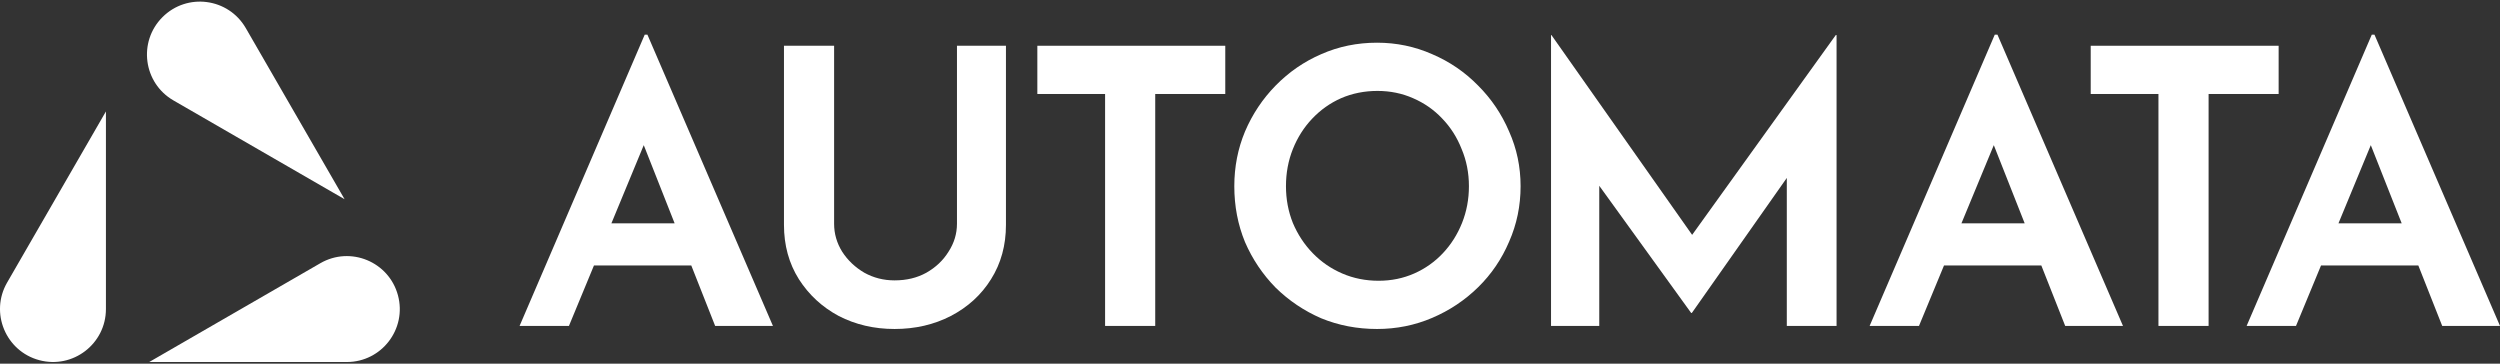
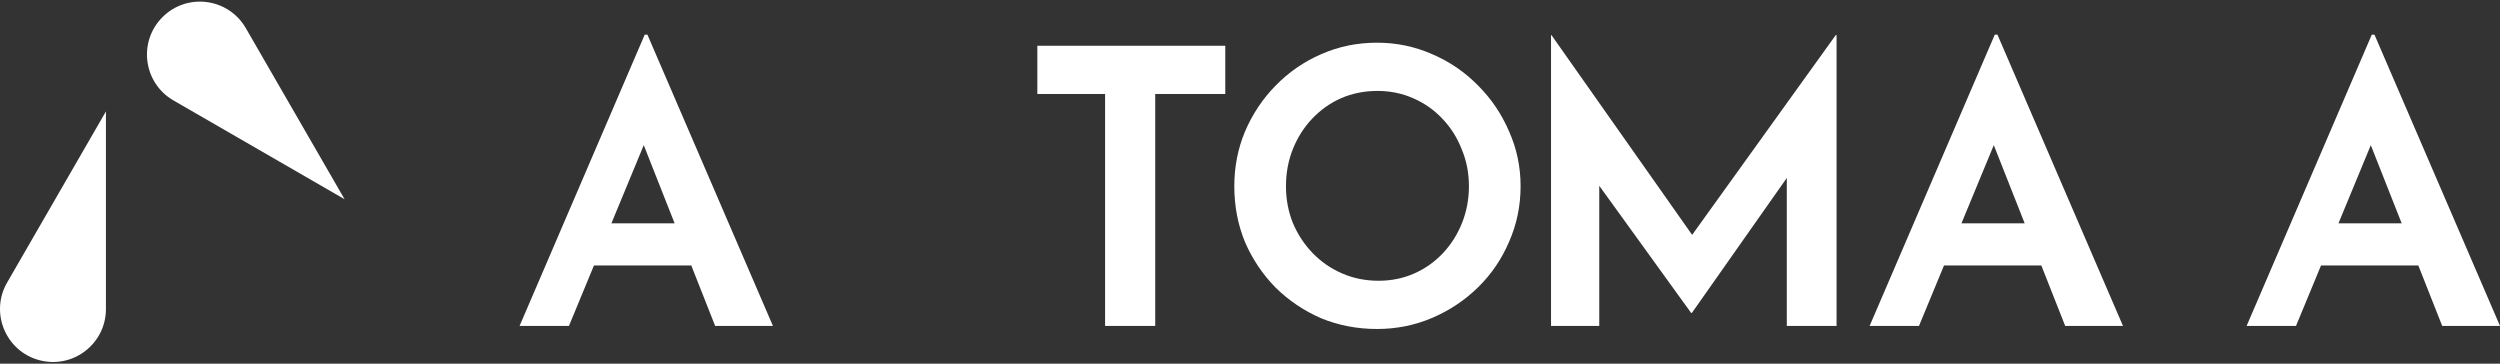
<svg xmlns="http://www.w3.org/2000/svg" width="100%" height="100%" viewBox="0 0 165 24" fill="none">
  <rect x="0" y="0" width="165" height="24" fill="#333333" stroke="none" />
  <path d="M11.448 6.628C9.458 5.479 9.099 2.756 10.724 1.131C12.349 -0.494 15.073 -0.135 16.222 1.855L22.743 13.149C20.862 12.063 18.981 10.977 17.1 9.891L17.034 9.853C15.172 8.778 13.31 7.703 11.448 6.628Z" fill="#fff" />
  <path d="M2.592 23.771C4.812 24.366 6.991 22.694 6.991 20.396V7.354L0.47 18.648C-0.679 20.639 0.373 23.177 2.592 23.771Z" fill="#fff" />
-   <path d="M26.266 19.494C25.671 17.274 23.133 16.223 21.143 17.372C19.254 18.462 17.366 19.553 15.477 20.643L15.409 20.682C13.556 21.753 11.702 22.823 9.848 23.893H22.89C25.188 23.893 26.861 21.713 26.266 19.494Z" fill="#fff" />
  <path fill-rule="evenodd" clip-rule="evenodd" d="M42.552 2.287L34.292 21.511H37.55L39.202 17.52H45.624L47.2 21.511H51.014L42.729 2.287H42.552ZM44.526 14.741L42.488 9.58L40.352 14.741H44.526Z" fill="#fff" />
-   <path d="M55.582 16.61C55.228 16.038 55.051 15.423 55.051 14.766V3.02H51.742V14.842C51.742 16.189 52.07 17.385 52.727 18.429C53.384 19.456 54.26 20.265 55.354 20.854C56.466 21.427 57.695 21.713 59.042 21.713C60.406 21.713 61.644 21.427 62.756 20.854C63.884 20.265 64.768 19.456 65.408 18.429C66.065 17.385 66.393 16.189 66.393 14.842V3.02H63.16V14.766C63.16 15.423 62.975 16.038 62.604 16.61C62.25 17.183 61.762 17.646 61.139 18C60.533 18.336 59.834 18.505 59.042 18.505C58.318 18.505 57.653 18.336 57.047 18C56.441 17.646 55.952 17.183 55.582 16.61Z" fill="#fff" />
  <path d="M80.868 3.02H68.465V6.203H72.936V21.511H76.245V6.203H80.868V3.02Z" fill="#fff" />
-   <path fill-rule="evenodd" clip-rule="evenodd" d="M82.171 8.678C81.7 9.807 81.464 11.011 81.464 12.29C81.464 13.604 81.7 14.834 82.171 15.979C82.66 17.107 83.333 18.109 84.192 18.985C85.068 19.843 86.07 20.517 87.198 21.006C88.343 21.477 89.573 21.713 90.886 21.713C92.166 21.713 93.379 21.469 94.524 20.98C95.669 20.492 96.679 19.818 97.555 18.959C98.431 18.101 99.113 17.099 99.601 15.953C100.106 14.808 100.359 13.587 100.359 12.29C100.359 11.011 100.106 9.807 99.601 8.678C99.113 7.533 98.431 6.523 97.555 5.647C96.679 4.754 95.669 4.064 94.524 3.576C93.379 3.07 92.166 2.818 90.886 2.818C89.573 2.818 88.343 3.07 87.198 3.576C86.07 4.064 85.068 4.754 84.192 5.647C83.333 6.523 82.66 7.533 82.171 8.678ZM85.329 14.716C85.026 13.958 84.874 13.149 84.874 12.29C84.874 11.415 85.026 10.598 85.329 9.84C85.632 9.082 86.053 8.417 86.592 7.845C87.148 7.255 87.788 6.801 88.512 6.481C89.253 6.161 90.053 6.001 90.912 6.001C91.754 6.001 92.537 6.161 93.261 6.481C94.002 6.801 94.642 7.247 95.181 7.819C95.736 8.392 96.166 9.066 96.469 9.84C96.789 10.598 96.949 11.415 96.949 12.29C96.949 13.149 96.797 13.958 96.494 14.716C96.191 15.473 95.77 16.139 95.231 16.711C94.692 17.284 94.061 17.73 93.337 18.05C92.612 18.37 91.829 18.53 90.987 18.53C90.129 18.53 89.329 18.37 88.588 18.05C87.847 17.73 87.198 17.284 86.642 16.711C86.087 16.139 85.649 15.473 85.329 14.716Z" fill="#fff" />
+   <path fill-rule="evenodd" clip-rule="evenodd" d="M82.171 8.678C81.7 9.807 81.464 11.011 81.464 12.29C81.464 13.604 81.7 14.834 82.171 15.979C82.66 17.107 83.333 18.109 84.192 18.985C85.068 19.843 86.07 20.517 87.198 21.006C88.343 21.477 89.573 21.713 90.886 21.713C92.166 21.713 93.379 21.469 94.524 20.98C95.669 20.492 96.679 19.818 97.555 18.959C98.431 18.101 99.113 17.099 99.601 15.953C100.106 14.808 100.359 13.587 100.359 12.29C100.359 11.011 100.106 9.807 99.601 8.678C99.113 7.533 98.431 6.523 97.555 5.647C96.679 4.754 95.669 4.064 94.524 3.576C93.379 3.07 92.166 2.818 90.886 2.818C89.573 2.818 88.343 3.07 87.198 3.576C86.07 4.064 85.068 4.754 84.192 5.647C83.333 6.523 82.66 7.533 82.171 8.678M85.329 14.716C85.026 13.958 84.874 13.149 84.874 12.29C84.874 11.415 85.026 10.598 85.329 9.84C85.632 9.082 86.053 8.417 86.592 7.845C87.148 7.255 87.788 6.801 88.512 6.481C89.253 6.161 90.053 6.001 90.912 6.001C91.754 6.001 92.537 6.161 93.261 6.481C94.002 6.801 94.642 7.247 95.181 7.819C95.736 8.392 96.166 9.066 96.469 9.84C96.789 10.598 96.949 11.415 96.949 12.29C96.949 13.149 96.797 13.958 96.494 14.716C96.191 15.473 95.77 16.139 95.231 16.711C94.692 17.284 94.061 17.73 93.337 18.05C92.612 18.37 91.829 18.53 90.987 18.53C90.129 18.53 89.329 18.37 88.588 18.05C87.847 17.73 87.198 17.284 86.642 16.711C86.087 16.139 85.649 15.473 85.329 14.716Z" fill="#fff" />
  <path d="M102.368 2.313V21.511H105.551V12.261L111.614 20.652H111.664L117.929 11.744V21.511H121.213V2.313H121.162L111.681 15.501L102.394 2.313H102.368Z" fill="#fff" />
  <path fill-rule="evenodd" clip-rule="evenodd" d="M131.655 2.287L123.395 21.511H126.653L128.305 17.52H134.727L136.303 21.511H140.117L131.832 2.287H131.655ZM133.629 14.741L131.591 9.58L129.455 14.741H133.629Z" fill="#fff" />
-   <path d="M150.39 3.02H137.987V6.203H142.458V21.511H145.767V6.203H150.39V3.02Z" fill="#fff" />
  <path fill-rule="evenodd" clip-rule="evenodd" d="M156.538 2.287L148.277 21.511H151.536L153.188 17.52H159.609L161.186 21.511H165L156.715 2.287H156.538ZM158.512 14.741L156.473 9.58L154.338 14.741H158.512Z" fill="#fff" />
</svg>